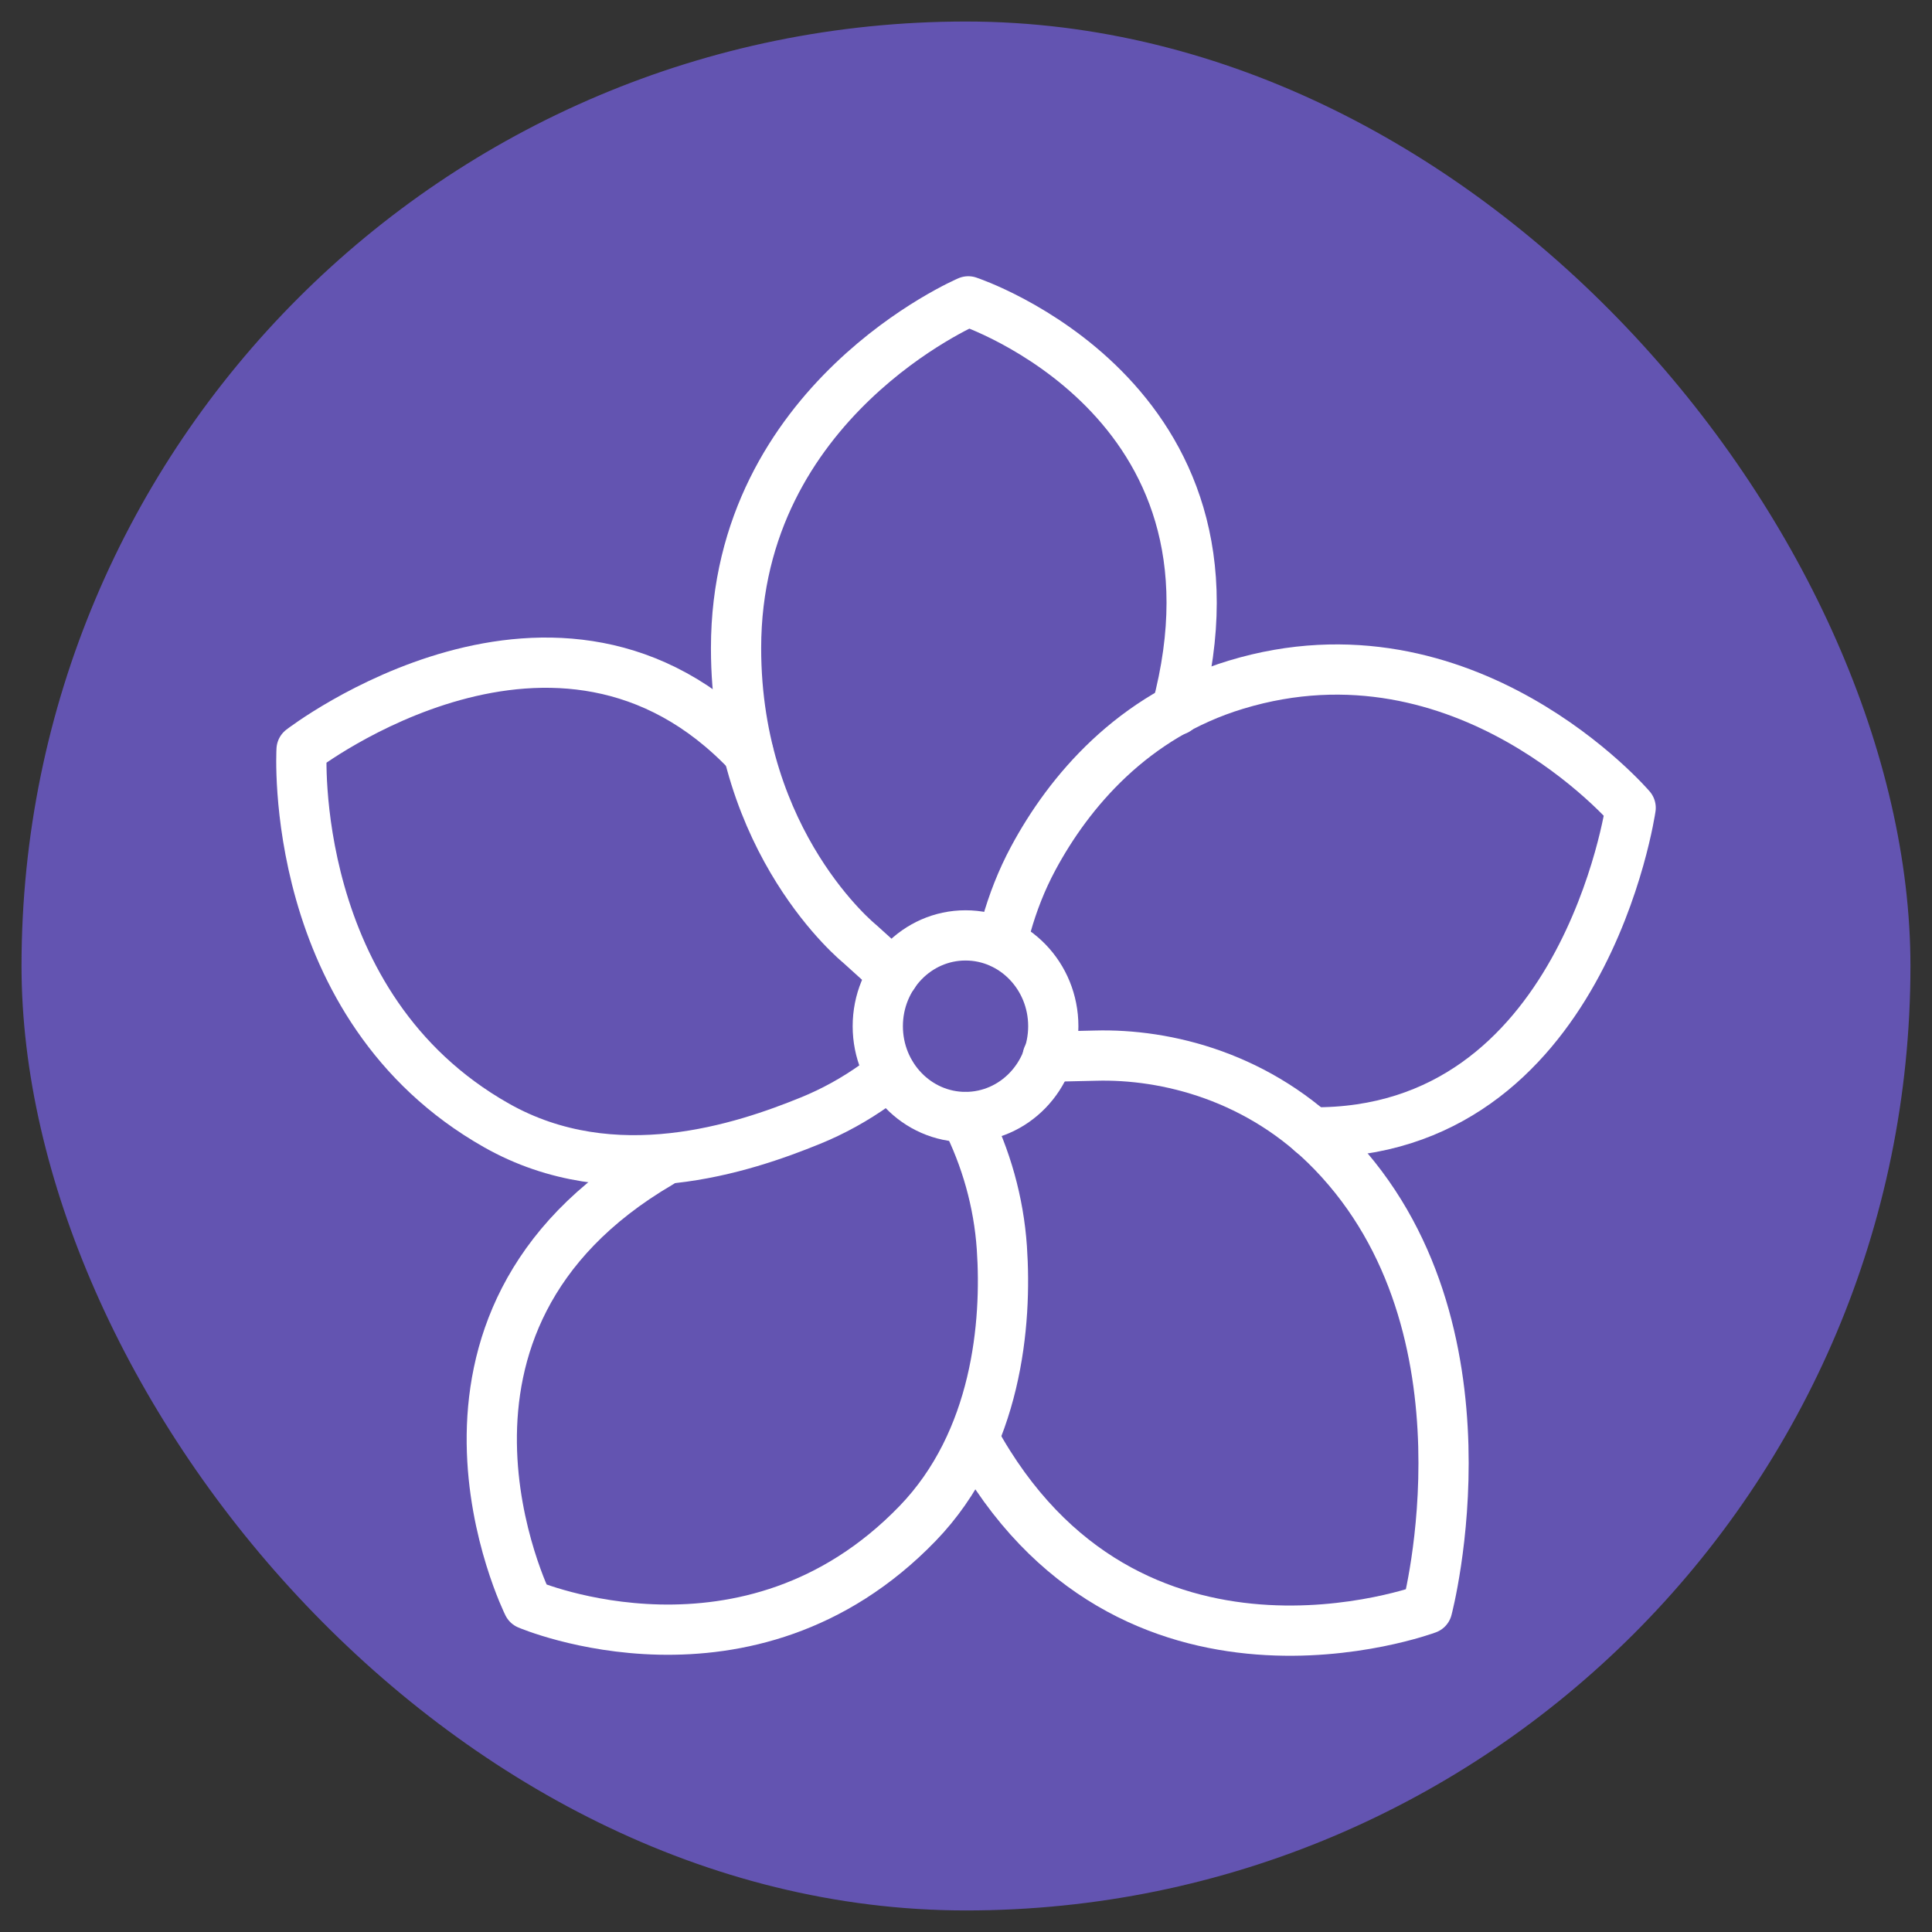
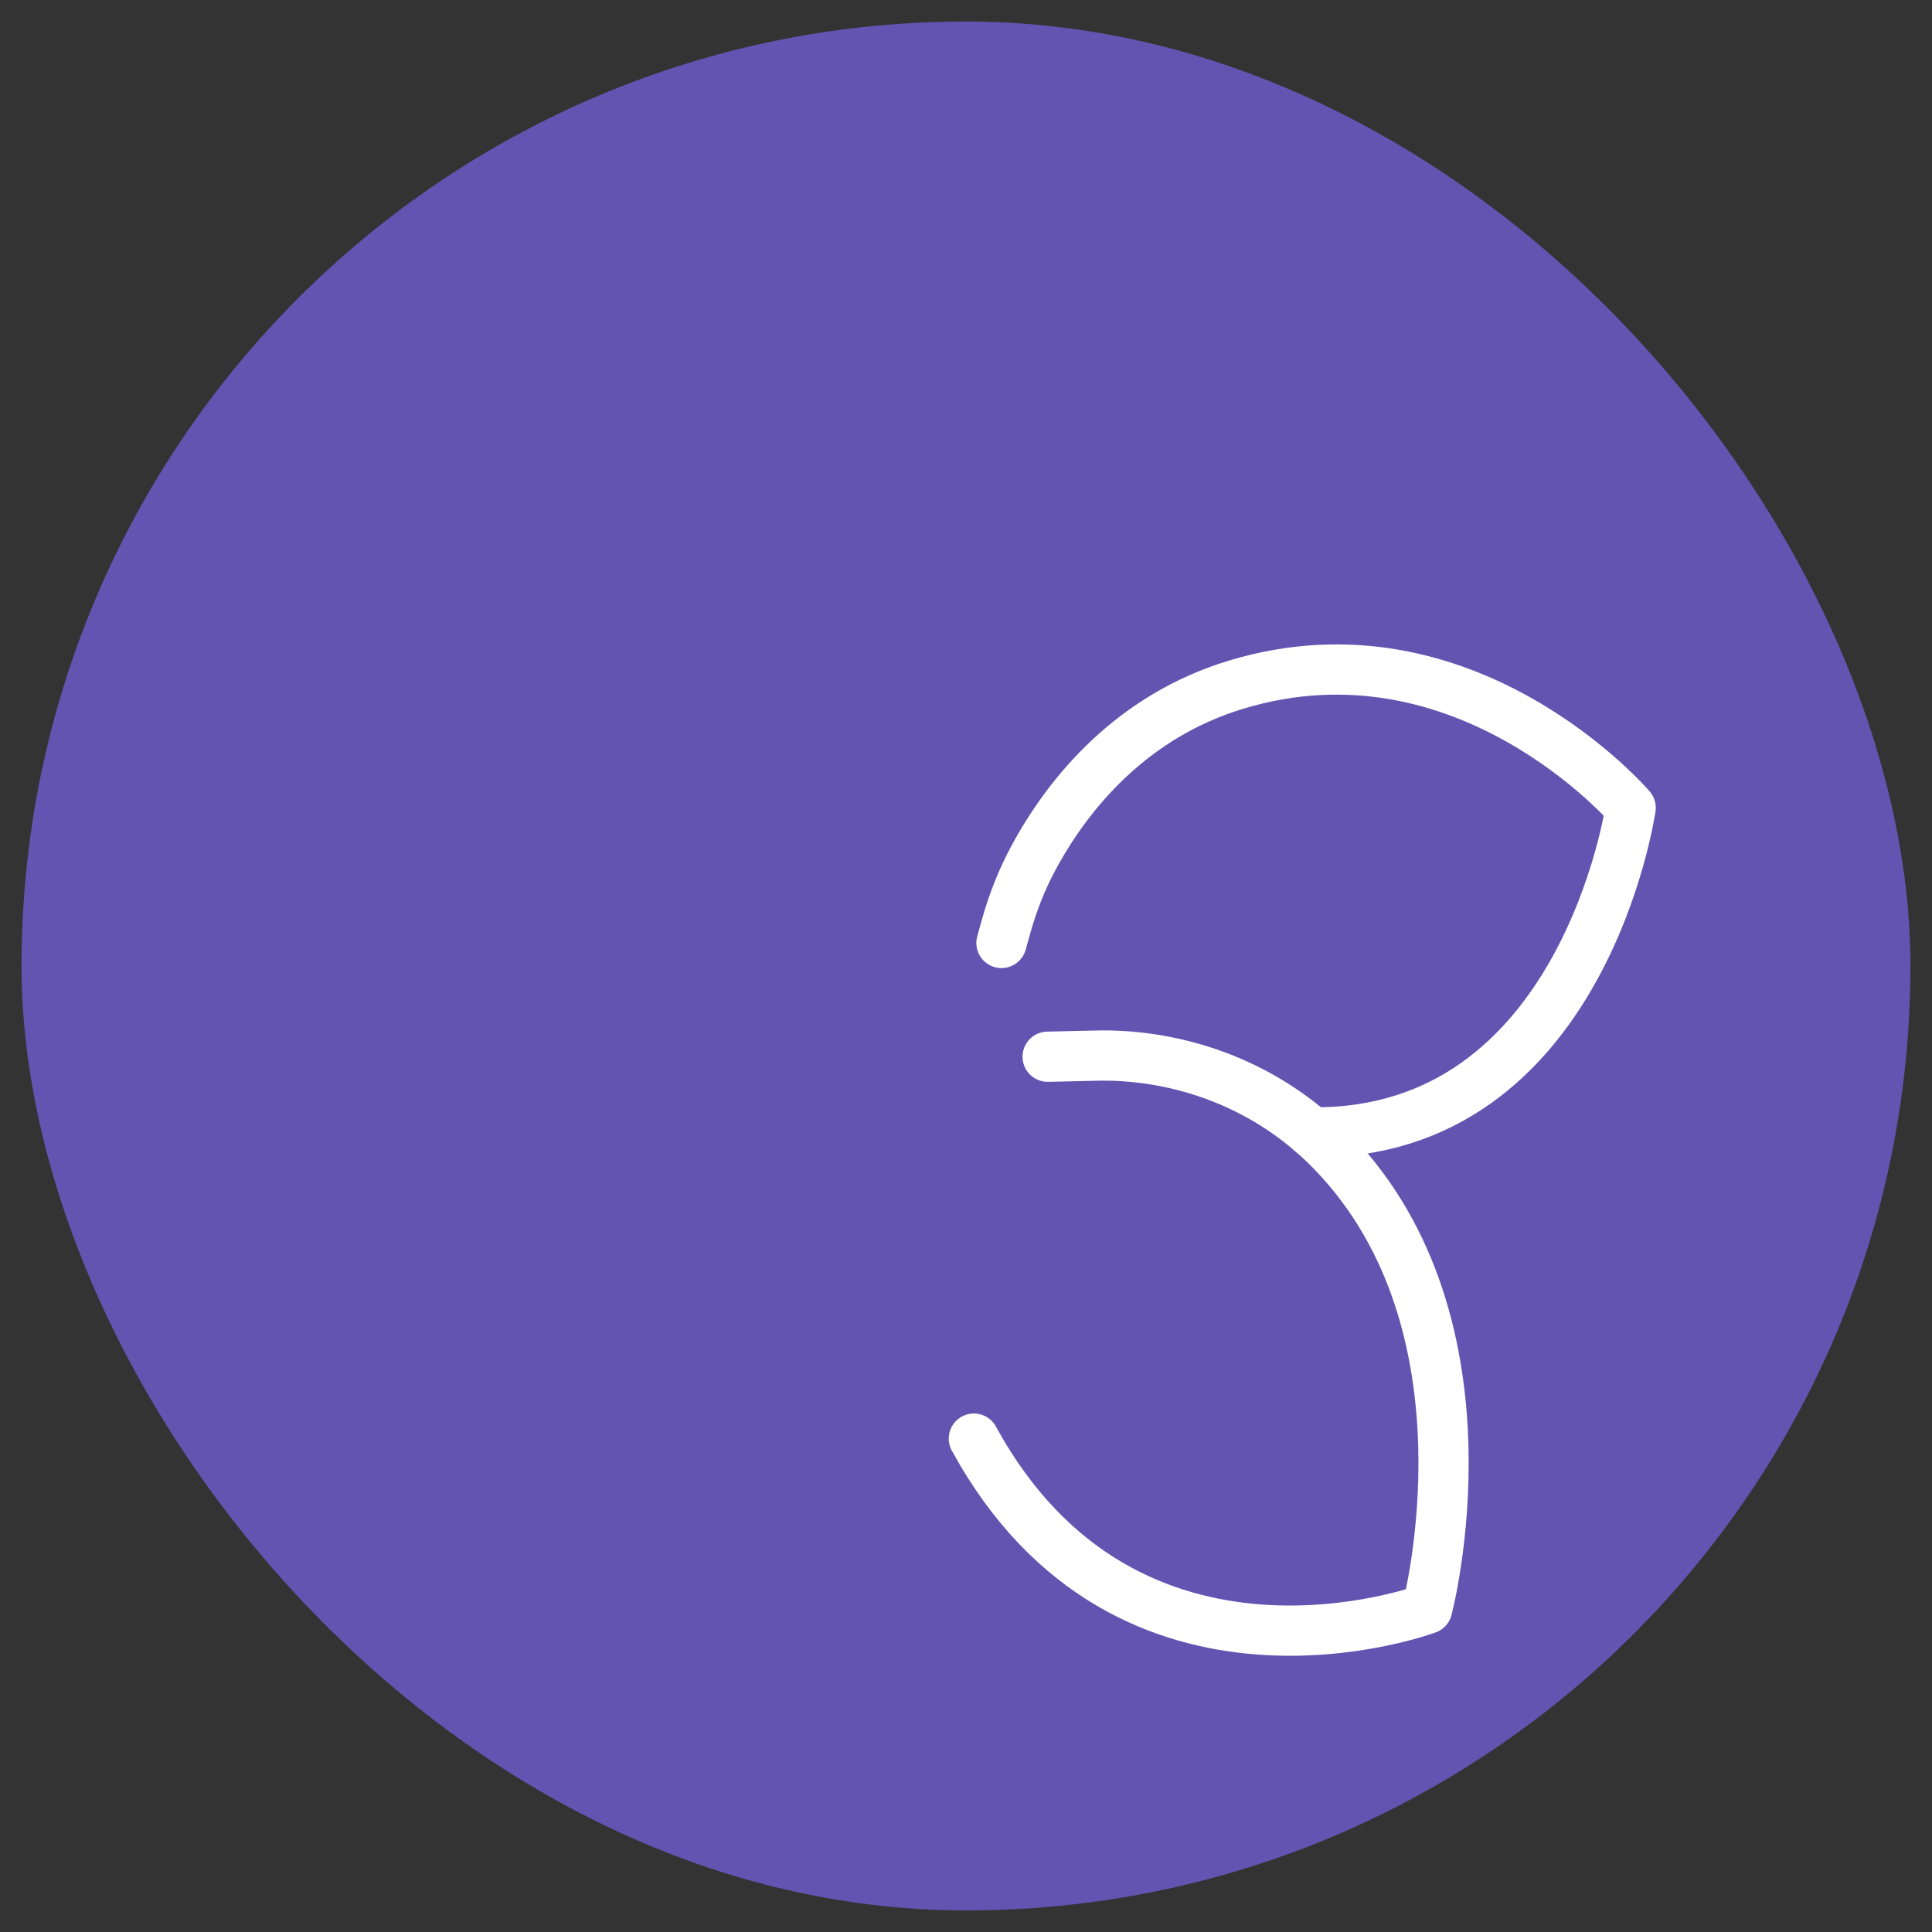
<svg xmlns="http://www.w3.org/2000/svg" id="Layer_1" data-name="Layer 1" viewBox="0 0 500 500">
  <rect x="0" y="0" width="500" height="500" fill="#333333" stroke="none" />
  <defs>
    <style>
      .cls-1 {
        fill: #6354b1;
      }

      .cls-2 {
        fill: none;
        stroke: #fff;
        stroke-linecap: round;
        stroke-linejoin: round;
        stroke-width: 13px;
      }
    </style>
  </defs>
  <rect class="cls-1" x="5.57" y="5.57" width="488.85" height="488.85" rx="244.43" ry="244.43" />
  <g>
-     <ellipse class="cls-2" cx="249.88" cy="265.58" rx="22.71" ry="23.5" />
-     <path class="cls-2" d="m304.49,183.77c21.68-80.78-53.9-105.78-53.9-105.78,0,0-60.1,25.64-60.1,89.75,0,50.73,31.98,76.5,31.98,76.5l8.78,7.94" />
-     <path class="cls-2" d="m193.68,194.85c-49.24-52.04-115.63-.85-115.63-.85,0,0-3.91,66.51,50.45,97.26,30.46,17.23,64.13,5.72,81.2-1.22,5.93-2.41,11.56-5.53,16.81-9.27l3.97-2.83" />
    <path class="cls-2" d="m339.47,293.06c70.38.77,82.54-84,82.54-84,0,0-42.68-49.89-102.14-31.86-26.74,8.11-43.23,27.71-52.49,44.97-2.98,5.55-5.29,11.46-7,17.57l-1.2,4.3" />
-     <path class="cls-2" d="m170.81,300.96c-70.53,41.25-34.17,114.23-34.17,114.23,0,0,57.02,24.42,100.83-20.91,20.61-21.33,23.14-51.84,21.81-71.34-.81-11.84-4.07-23.36-9.41-33.86h0" />
    <path class="cls-2" d="m252.04,372.31c39.87,72.98,117.31,44.04,117.31,44.04,0,0,19.32-72.89-24.49-118.22-18.81-19.47-42.98-25.45-61.43-24.93l-12.3.28" />
  </g>
</svg>